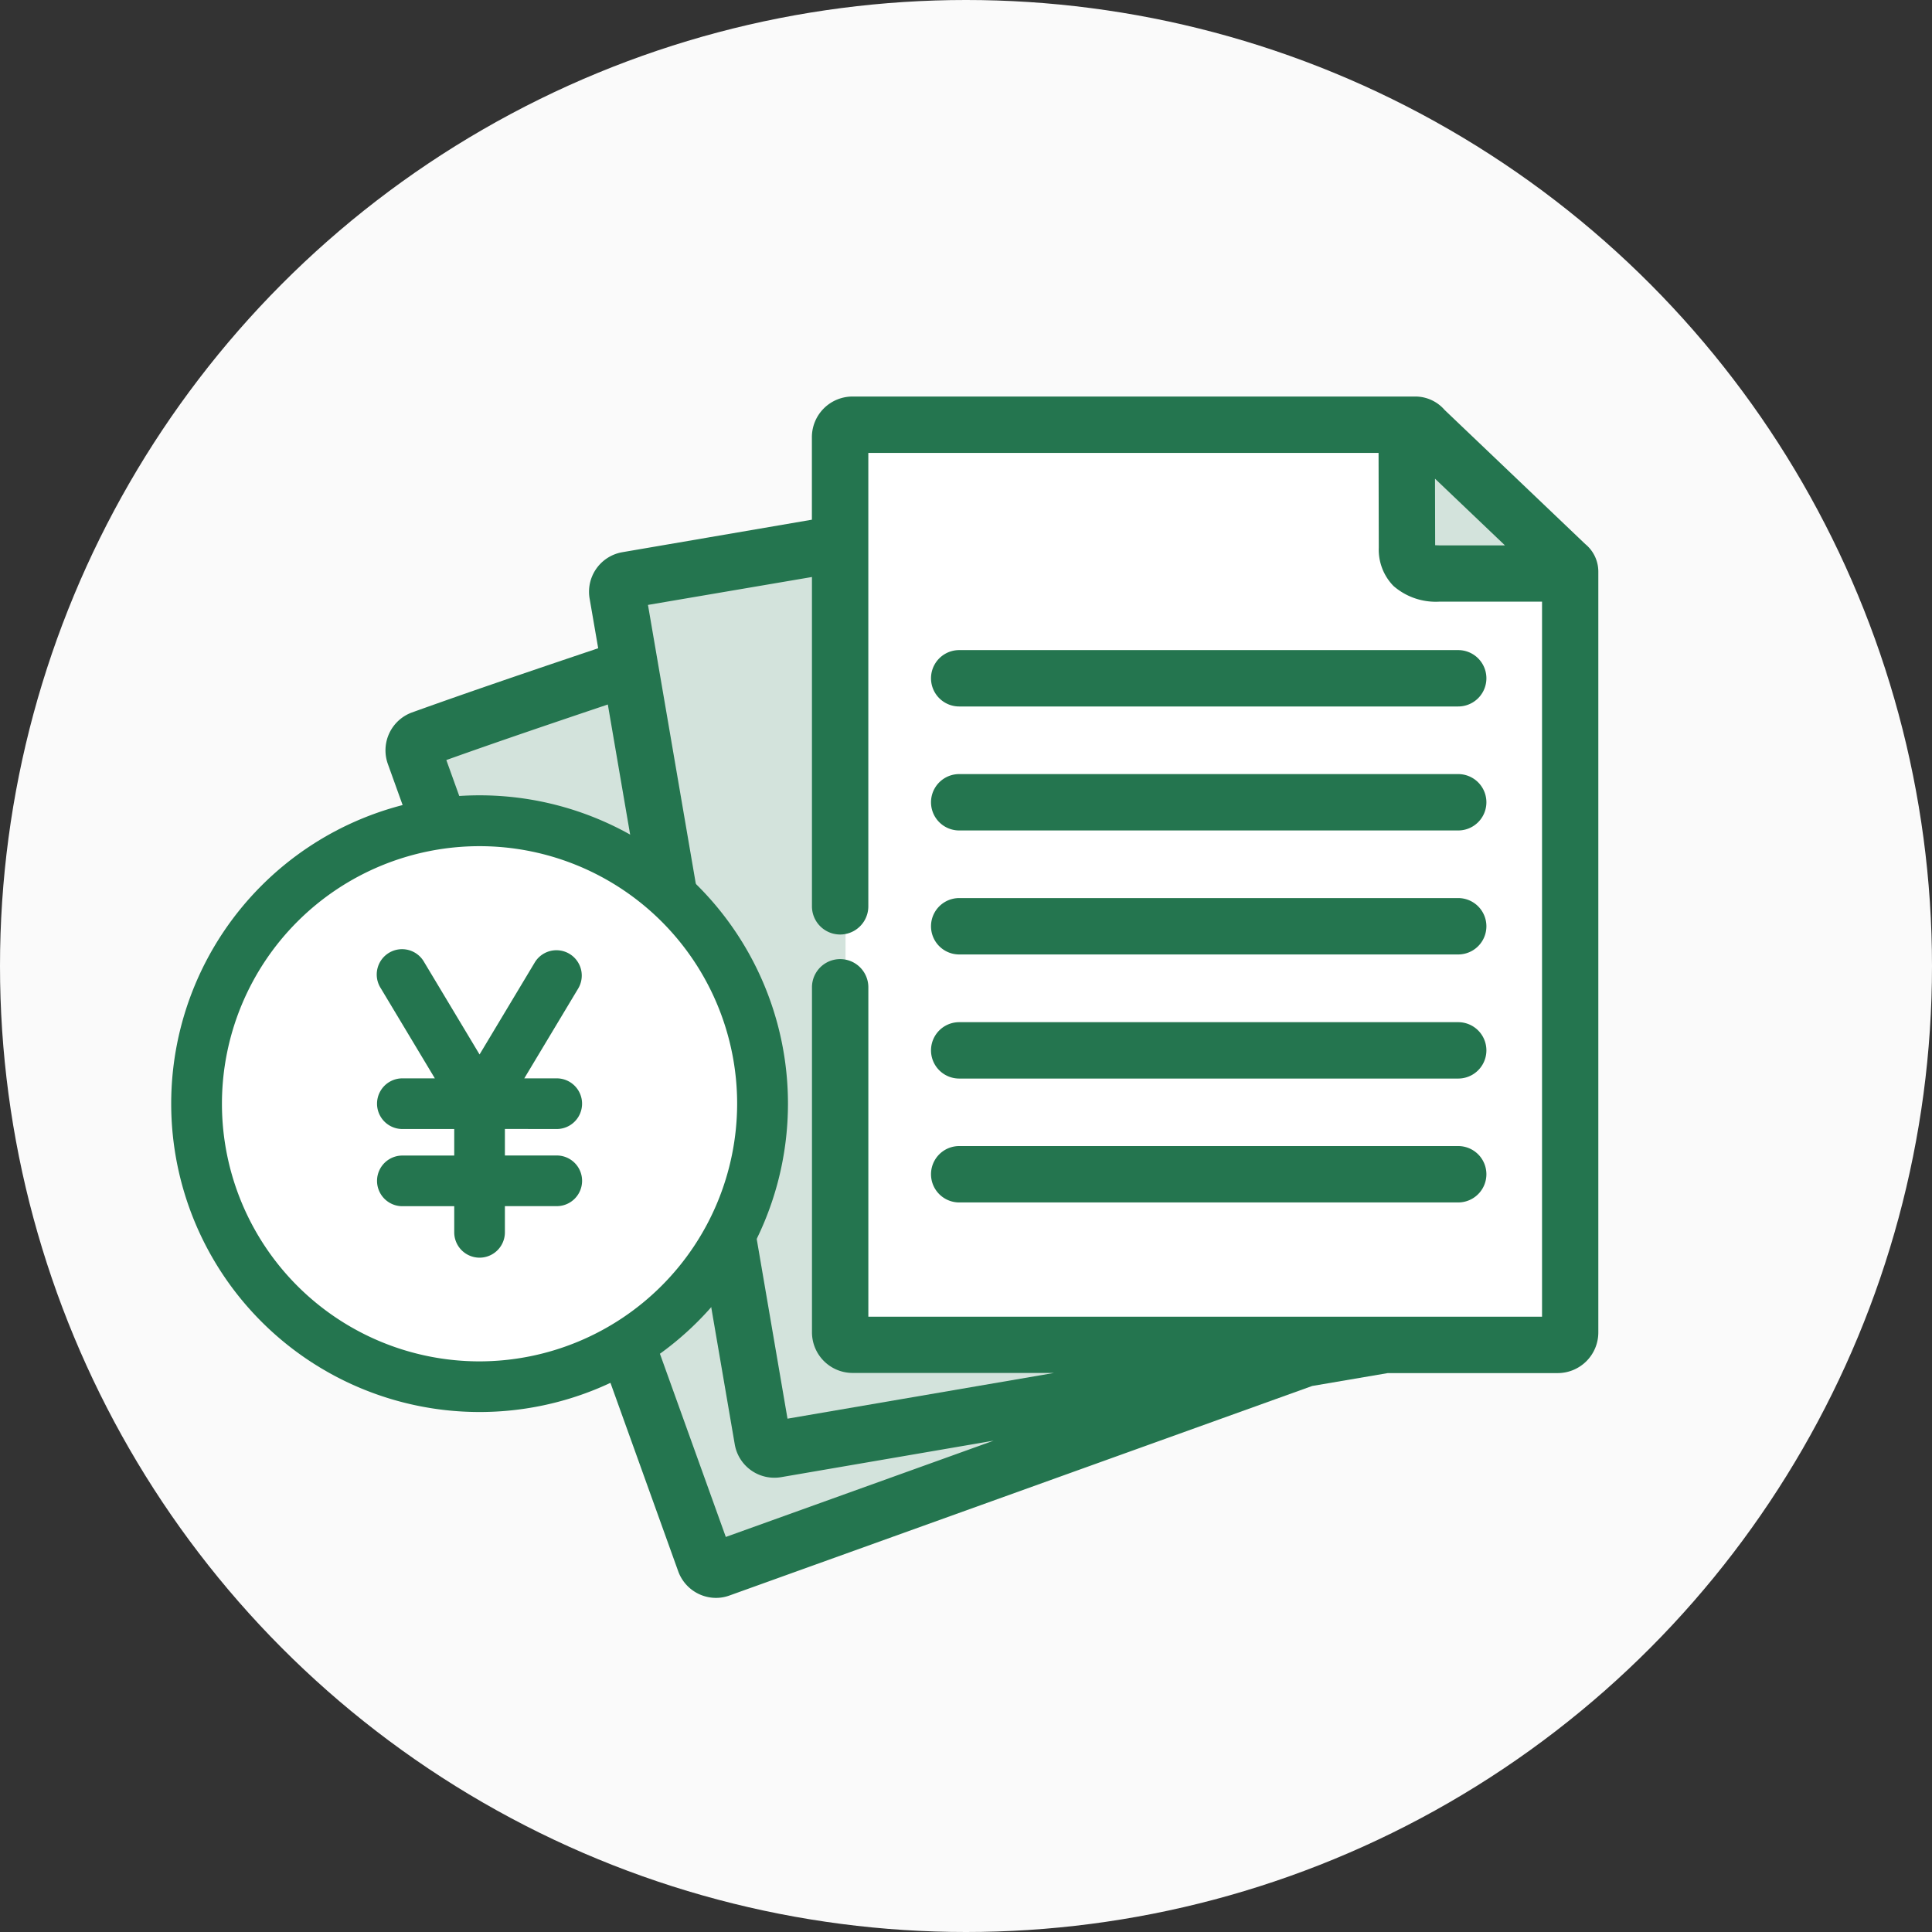
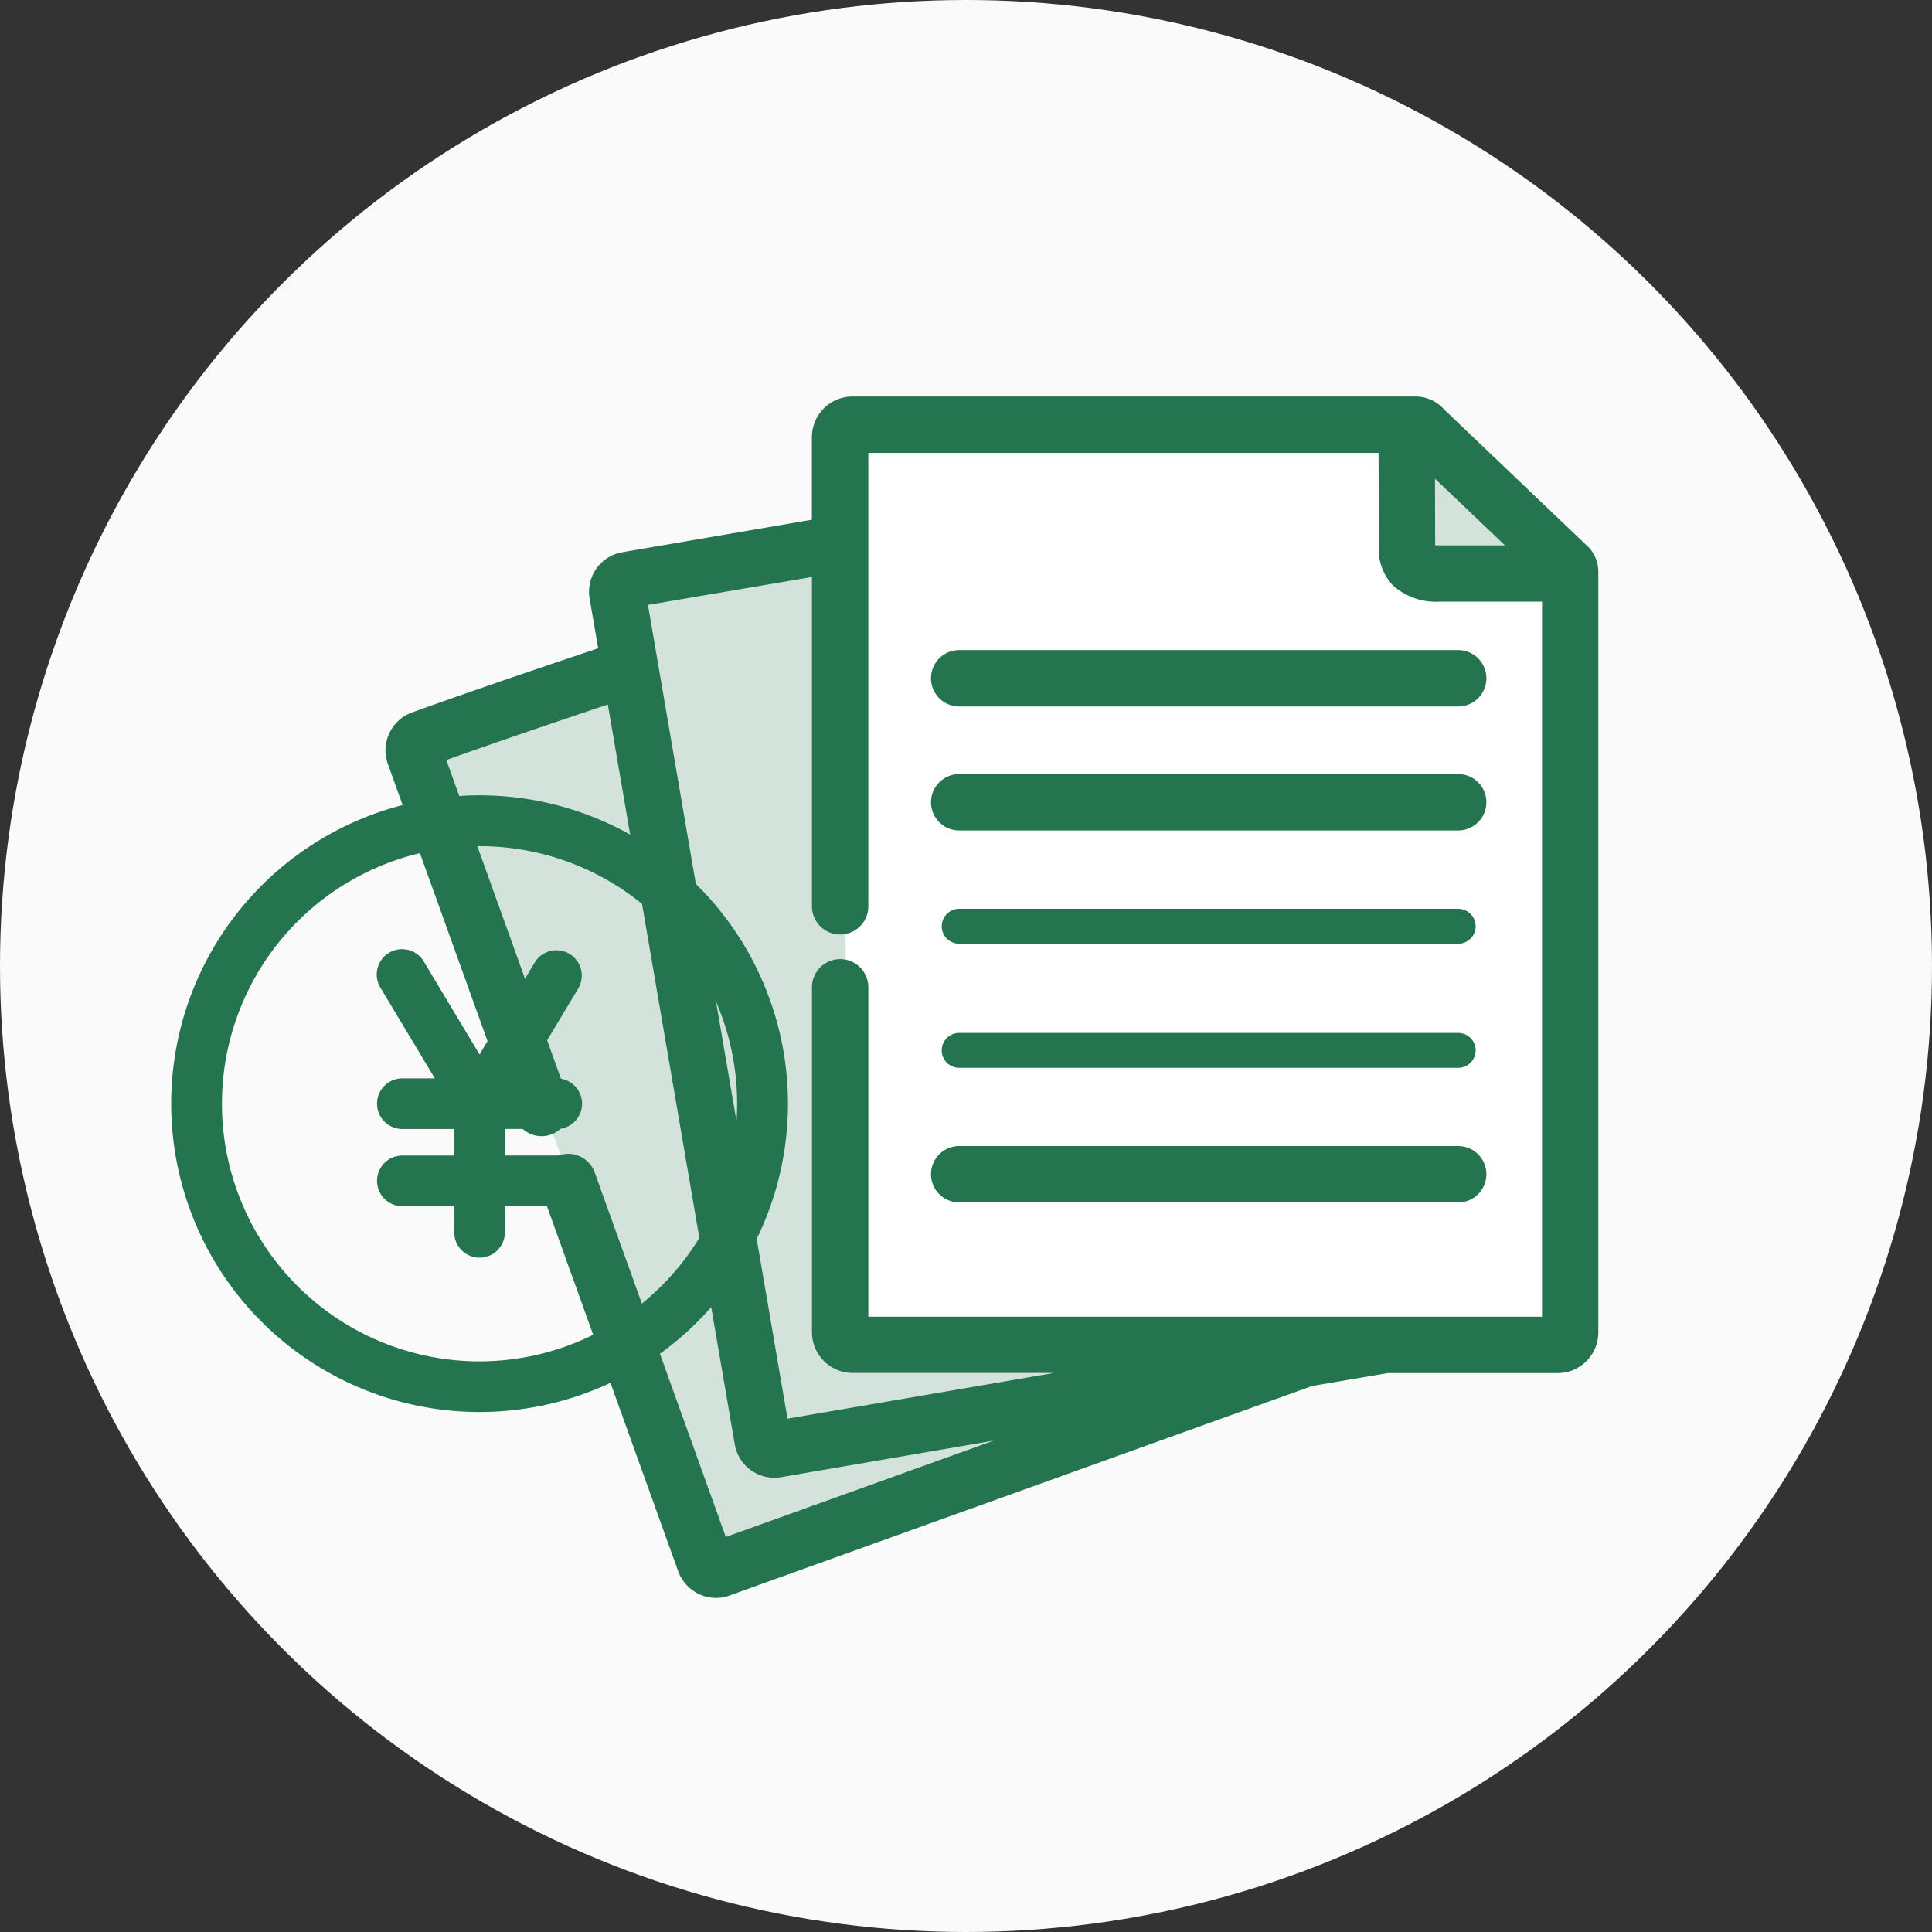
<svg xmlns="http://www.w3.org/2000/svg" id="reason_choose_us_sec_item03_ico" width="90" height="90">
  <rect width="100%" height="100%" fill="#333333" stroke="none" />
  <circle id="楕円形_572" data-name="楕円形 572" cx="45" cy="45" r="45" fill="#fafafa" />
  <g id="グループ_35679" data-name="グループ 35679" transform="translate(7.972 18.972)">
    <path id="パス_59302" data-name="パス 59302" d="M-12848.007-9728.886l14.2 38.741 28.566-10.524h11.359v-36.7l-6.636-6.637h-27.253v5.343l-10.521 2.341.737 3.646z" transform="translate(12859.191 9744.72)" fill="#fff" />
    <path id="パス_59304" data-name="パス 59304" d="M1093.729 9300.868l7.2 7.134h-7.2z" transform="translate(-1036.066 -9300.222)" fill="#d3e3dc" />
    <path id="パス_59303" data-name="パス 59303" d="M-12848.007-9724.028l14.2 38.743 25.2-9.928-19.167-.86v-37.727l-10.521 2.341.737 3.645z" transform="translate(12859.191 9739.861)" fill="#d3e3dc" />
    <g id="グループ_35677" data-name="グループ 35677" transform="translate(10.484)" fill="#24754f">
      <path id="パス_59296" data-name="パス 59296" d="M55.047 9.228l-6.552-6.249a1.329 1.329 0 00-.988-.486H21.259a1.392 1.392 0 00-1.39 1.39v4.27l-9.252 1.585a1.37 1.37 0 00-1.112 1.58l.47 2.737C6.968 15.068 3.881 16.111.9 17.182a1.377 1.377 0 00-.822 1.749L6.007 35.41a.813.813 0 001.53-.55L1.7 18.624a483.6 483.6 0 018.557-2.946l2.794 16.288 3.215 18.758a1.377 1.377 0 001.581 1.115l8.707-1.494 6.8-1.166-10.234 3.677-8.069 2.9-6.267-17.429a.813.813 0 10-1.53.55l6.356 17.678a1.373 1.373 0 001.287.9 1.345 1.345 0 00.462-.082l8.312-2.988L42.543 47.6l3.605-.618h7.965a1.394 1.394 0 001.39-1.393V10.144a1.17 1.17 0 00-.457-.916zm-2.154.193h-4.169c-.195 0-.651 0-.767-.11a.458.458 0 01-.058-.28L47.89 4.65zm.985 35.938H21.494V29.513a.813.813 0 00-1.626 0v16.078a1.394 1.394 0 001.39 1.393h15.266l-10.25 1.758-8.454 1.451-3.171-18.5L11.152 11.3l8.716-1.5v15.941a.813.813 0 101.626 0V4.119h24.769l.011 4.914a1.936 1.936 0 00.538 1.432 2.486 2.486 0 001.806.583h5.26z" transform="translate(0 -2.493)" />
      <path id="パス_59296_-_アウトライン" data-name="パス 59296 - アウトライン" d="M21.259 1.993h26.247a1.807 1.807 0 011.335.626l6.55 6.246A1.661 1.661 0 0156 10.144v35.448a1.894 1.894 0 01-1.89 1.893h-7.919l-3.52.6-27.143 9.76a1.838 1.838 0 01-.631.112 1.877 1.877 0 01-1.756-1.23L6.784 39.046a1.313 1.313 0 112.471-.888l6.1 16.96 12.476-4.485-9.9 1.7a1.9 1.9 0 01-.31.026 1.87 1.87 0 01-1.848-1.547L9.859 16.339c-2.463.83-5.041 1.7-7.523 2.588l5.671 15.764a1.313 1.313 0 11-2.471.889L-.392 19.1a1.88 1.88 0 011.121-2.388c2.8-1.007 5.707-1.992 8.681-2.993l-.4-2.316a1.87 1.87 0 011.518-2.157l8.837-1.515V3.883a1.893 1.893 0 011.894-1.89zm32.854 44.492a.893.893 0 00.89-.893V10.144a.686.686 0 00-.3-.552l-6.554-6.251c-.245-.235-.375-.348-.643-.348H21.259a.891.891 0 00-.89.89v4.691L10.7 10.231a.869.869 0 00-.7 1l.542 3.16-.406.137C7.024 15.577 3.99 16.6 1.07 17.652a.875.875 0 00-.52 1.111l5.927 16.478a.314.314 0 00.295.207.314.314 0 00.295-.419L1.056 18.322l.471-.169a487.69 487.69 0 018.566-2.949l.554-.186 2.893 16.864 3.215 18.758a.871.871 0 00.862.718.891.891 0 00.144-.012l15.507-2.66.254.963L14.75 56.4 8.314 38.5a.313.313 0 10-.589.212l6.355 17.674a.873.873 0 00.816.571.845.845 0 00.291-.052l27.228-9.788 3.691-.633zM47.387 3.479l6.755 6.441h-5.5a1.449 1.449 0 01-1.042-.255.855.855 0 01-.206-.635zm4.257 5.441l-3.252-3.1.007 3.1c.061 0 .14.007.242.007h3zm-30.65-5.3h25.767l.012 5.413a1.439 1.439 0 00.391 1.078 2.02 2.02 0 001.454.438h5.76v35.31H20.994V29.513a.313.313 0 00-.626 0v16.078a.893.893 0 00.89.893h15.266l.084.993-19.2 3.292-3.251-18.993-3.583-20.888 9.794-1.679v16.532a.313.313 0 10.626 0zm24.769 1H21.994v21.121a1.313 1.313 0 11-2.626 0V10.4l-7.639 1.3 3.414 19.9 3.086 18.008 12.418-2.13h-9.388a1.894 1.894 0 01-1.89-1.893V29.513a1.313 1.313 0 012.626 0v15.346h31.383V11.547h-4.76a3 3 0 01-2.159-.728 2.417 2.417 0 01-.686-1.787z" transform="translate(0 -2.493)" />
      <path id="パス_59297" data-name="パス 59297" d="M234.43 112.262a.813.813 0 00.813.813h23.246a.813.813 0 100-1.626h-23.246a.813.813 0 00-.813.813z" transform="translate(-209.016 -99.637)" />
      <path id="パス_59297_-_アウトライン" data-name="パス 59297 - アウトライン" d="M235.243 110.949h23.246a1.313 1.313 0 110 2.626h-23.246a1.313 1.313 0 010-2.626zm23.246 1.626a.313.313 0 100-.626h-23.246a.313.313 0 000 .626z" transform="translate(-209.016 -99.637)" />
      <path id="パス_59298" data-name="パス 59298" d="M258.489 164.731h-23.246a.813.813 0 000 1.626h23.246a.813.813 0 100-1.626z" transform="translate(-209.016 -147.143)" />
      <path id="パス_59298_-_アウトライン" data-name="パス 59298 - アウトライン" d="M235.243 164.231h23.246a1.313 1.313 0 110 2.626h-23.246a1.313 1.313 0 010-2.626zm23.246 1.626a.313.313 0 100-.626h-23.246a.313.313 0 000 .626z" transform="translate(-209.016 -147.143)" />
      <path id="パス_59299" data-name="パス 59299" d="M258.489 218.013h-23.246a.813.813 0 000 1.626h23.246a.813.813 0 100-1.626z" transform="translate(-209.016 -194.649)" />
-       <path id="パス_59299_-_アウトライン" data-name="パス 59299 - アウトライン" d="M235.243 217.513h23.246a1.313 1.313 0 110 2.626h-23.246a1.313 1.313 0 010-2.626zm23.246 1.626a.313.313 0 100-.626h-23.246a.313.313 0 000 .626z" transform="translate(-209.016 -194.649)" />
      <path id="パス_59300" data-name="パス 59300" d="M258.489 271.3h-23.246a.813.813 0 000 1.626h23.246a.813.813 0 100-1.626z" transform="translate(-209.016 -242.155)" />
-       <path id="パス_59300_-_アウトライン" data-name="パス 59300 - アウトライン" d="M235.243 270.8h23.246a1.313 1.313 0 110 2.626h-23.246a1.313 1.313 0 010-2.626zm23.246 1.626a.313.313 0 100-.626h-23.246a.313.313 0 000 .626z" transform="translate(-209.016 -242.155)" />
      <path id="パス_59301" data-name="パス 59301" d="M258.489 324.578h-23.246a.813.813 0 100 1.626h23.246a.813.813 0 100-1.626z" transform="translate(-209.016 -289.662)" />
      <path id="パス_59301_-_アウトライン" data-name="パス 59301 - アウトライン" d="M235.243 324.078h23.246a1.313 1.313 0 110 2.626h-23.246a1.313 1.313 0 010-2.626zm23.246 1.626a.313.313 0 100-.626h-23.246a.313.313 0 000 .626z" transform="translate(-209.016 -289.662)" />
    </g>
    <g id="グループ_35678" data-name="グループ 35678" transform="translate(0 18.074)">
-       <circle id="楕円形_571" data-name="楕円形 571" cx="12.571" cy="12.571" r="12.571" transform="translate(1.761 2.022)" fill="#fff" />
      <g id="yen" fill="#24754f">
        <path id="パス_59294" data-name="パス 59294" d="M24.524 4.21a14.364 14.364 0 100 20.314 14.356 14.356 0 000-20.314zM14.367 26.372a12 12 0 1112-12 12.018 12.018 0 01-12 12z" />
        <path id="パス_59295" data-name="パス 59295" d="M179.091 136.407a1.18 1.18 0 100-2.36h-1.512l2.524-4.206a1.18 1.18 0 00-2.023-1.214l-2.584 4.307-2.584-4.307a1.18 1.18 0 10-2.023 1.214l2.524 4.206H171.9a1.18 1.18 0 000 2.36h2.416v1.236H171.9a1.18 1.18 0 000 2.36h2.416v1.217a1.18 1.18 0 002.36 0V140h2.416a1.18 1.18 0 000-2.36h-2.416v-1.236z" transform="translate(-161.128 -120.859)" />
      </g>
    </g>
  </g>
</svg>